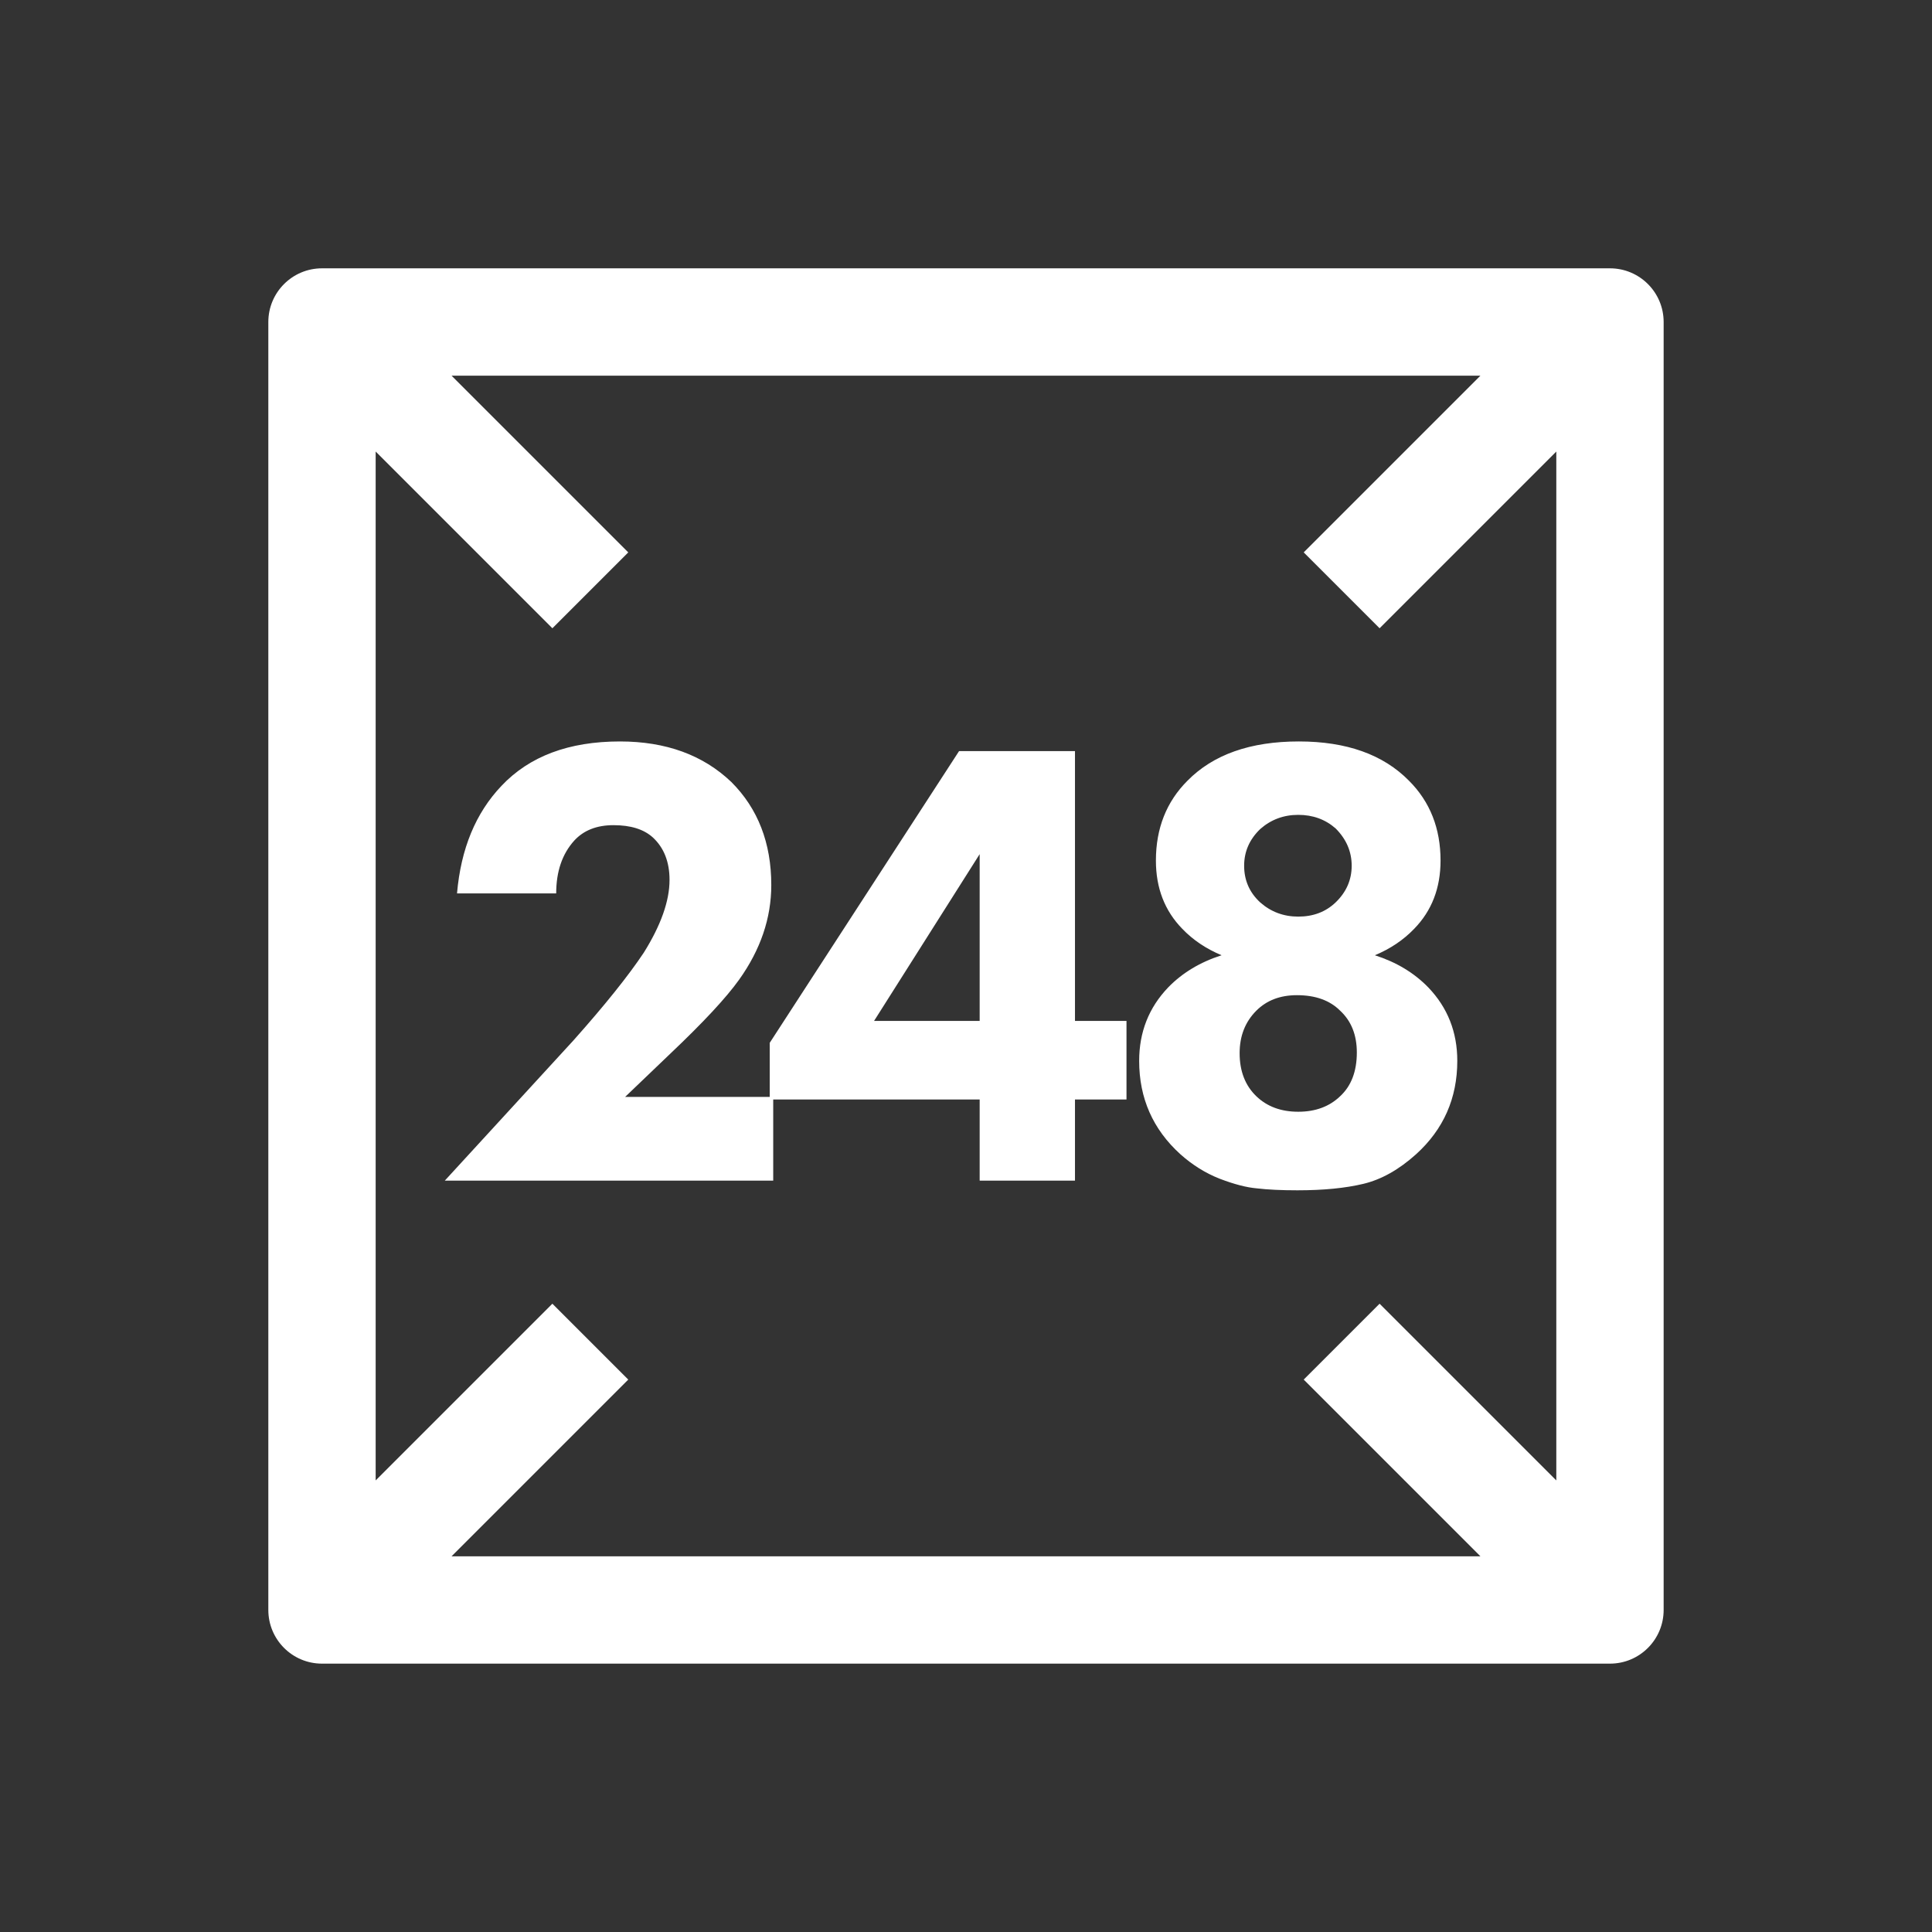
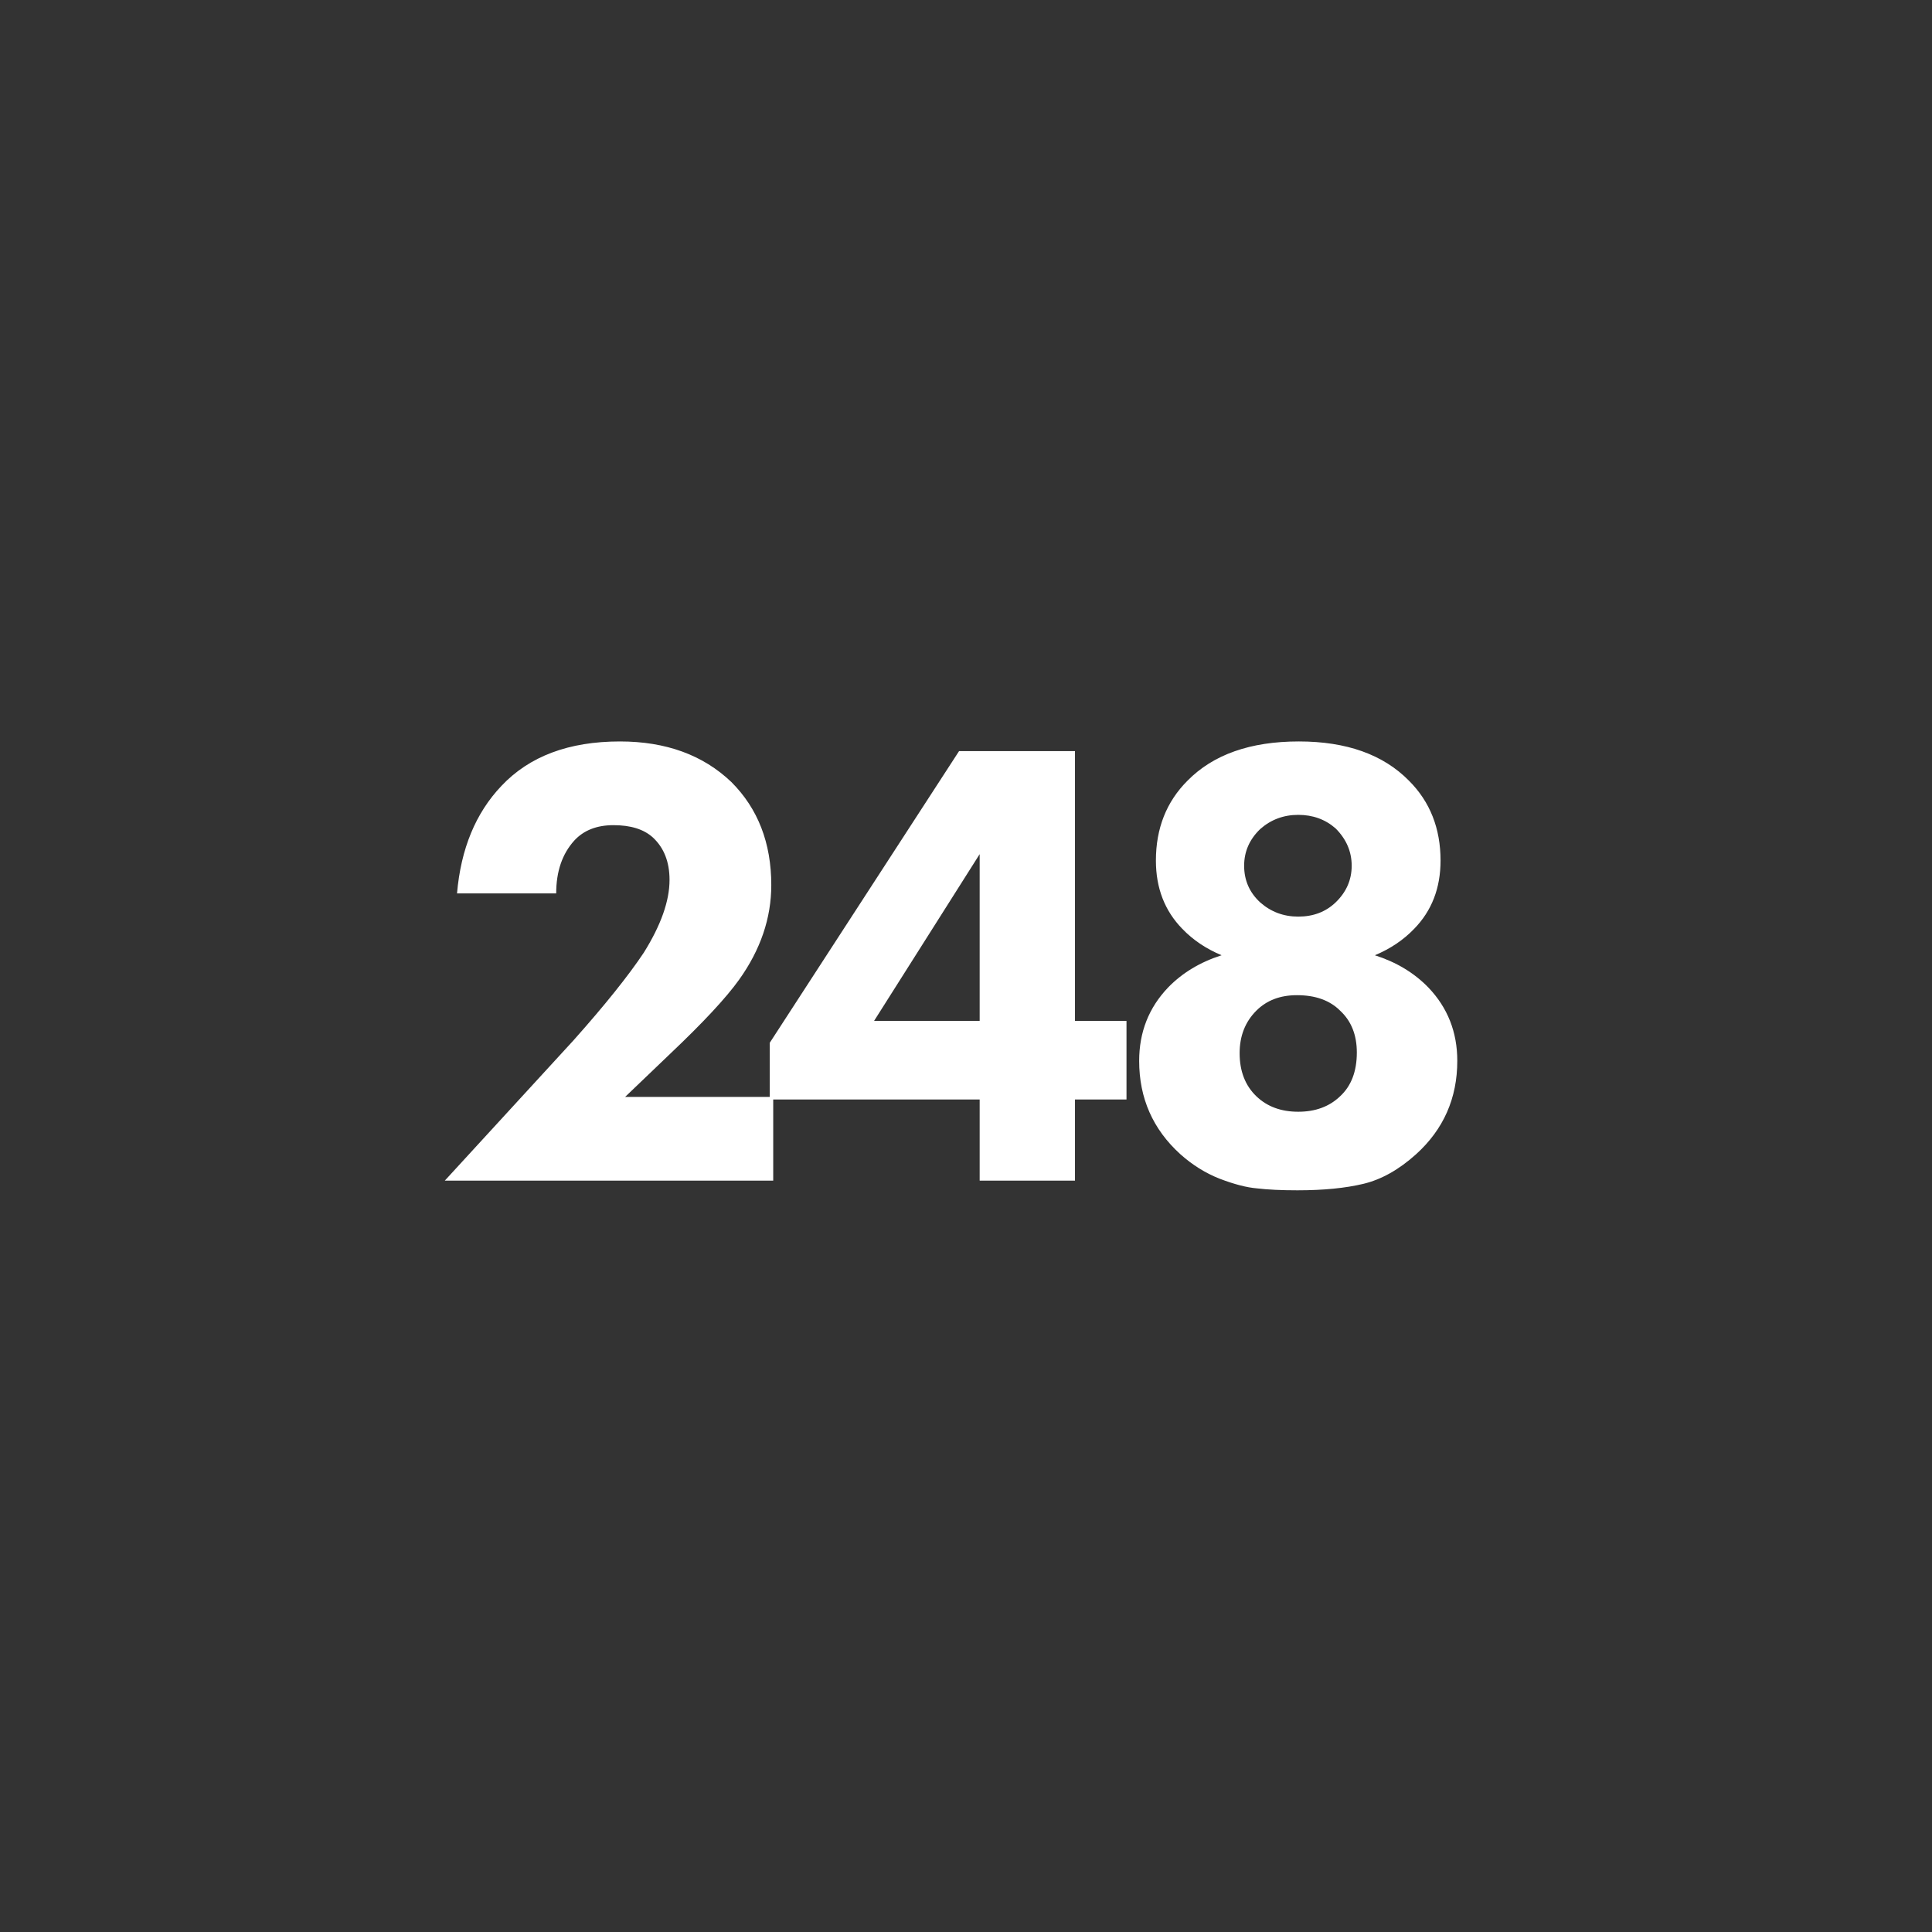
<svg xmlns="http://www.w3.org/2000/svg" version="1.1" width="36" height="36" viewBox="0,0,256,256">
  <rect x="0" y="0" width="256" height="256" fill="#333333" stroke="none" />
  <g fill="#ffffff" fill-rule="none" stroke="none" stroke-width="1" stroke-linecap="butt" stroke-linejoin="miter" stroke-miterlimit="10" stroke-dasharray="" stroke-dashoffset="0" font-family="none" font-weight="none" font-size="none" text-anchor="none" style="mix-blend-mode: normal">
    <g transform="scale(7.111,7.111)">
-       <path d="M6,31c-0.552,0 -1,-0.448 -1,-1v-24c0,-0.552 0.448,-1 1,-1h24c0.552,0 1,0.448 1,1v24c0,0.552 -0.448,1 -1,1zM11.707,10.293l-3.293,-3.293h19.172l-3.293,3.293l1.414,1.414l3.293,-3.293v19.172l-3.293,-3.293l-1.414,1.414l3.293,3.293h-19.172l3.293,-3.293l-1.414,-1.414l-3.293,3.293v-19.172l3.293,3.293z" fill-rule="evenodd" />
      <path d="M14.408,20.44v1.56h-6.12l2.4,-2.616c0.584,-0.656 1.02,-1.2 1.308,-1.632c0.32,-0.512 0.48,-0.964 0.48,-1.356c0,-0.336 -0.104,-0.6 -0.312,-0.792c-0.168,-0.152 -0.412,-0.228 -0.732,-0.228c-0.312,0 -0.556,0.096 -0.732,0.288c-0.224,0.248 -0.336,0.576 -0.336,0.984h-1.848c0.072,-0.832 0.348,-1.5 0.828,-2.004c0.52,-0.552 1.256,-0.828 2.208,-0.828c0.856,0 1.548,0.252 2.076,0.756c0.496,0.496 0.744,1.136 0.744,1.92c0,0.616 -0.2,1.204 -0.6,1.764c-0.24,0.336 -0.668,0.796 -1.284,1.38l-0.84,0.804zM20.031,13.996v5.028h0.96v1.464h-0.96v1.512h-1.776v-1.512h-3.912v-1.056l3.528,-5.436zM16.287,19.024h1.968v-3.108zM24.179,22.18c-0.304,0 -0.556,-0.012 -0.756,-0.036c-0.192,-0.016 -0.424,-0.076 -0.696,-0.18c-0.264,-0.104 -0.508,-0.256 -0.732,-0.456c-0.512,-0.464 -0.768,-1.044 -0.768,-1.74c0,-0.536 0.18,-0.992 0.54,-1.368c0.264,-0.272 0.596,-0.472 0.996,-0.6c-0.288,-0.12 -0.532,-0.284 -0.732,-0.492c-0.328,-0.336 -0.492,-0.76 -0.492,-1.272c0,-0.6 0.196,-1.096 0.588,-1.488c0.48,-0.488 1.172,-0.732 2.076,-0.732c0.888,0 1.572,0.244 2.052,0.732c0.392,0.392 0.588,0.888 0.588,1.488c0,0.512 -0.164,0.936 -0.492,1.272c-0.2,0.208 -0.444,0.372 -0.732,0.492c0.4,0.128 0.732,0.328 0.996,0.6c0.36,0.376 0.54,0.832 0.54,1.368c0,0.696 -0.256,1.276 -0.768,1.74c-0.32,0.288 -0.648,0.472 -0.984,0.552c-0.336,0.08 -0.744,0.12 -1.224,0.12zM24.887,15.436c-0.192,-0.168 -0.424,-0.252 -0.696,-0.252c-0.272,0 -0.508,0.088 -0.708,0.264c-0.2,0.192 -0.3,0.42 -0.3,0.684c0,0.272 0.1,0.5 0.3,0.684c0.2,0.176 0.436,0.264 0.708,0.264c0.28,0 0.512,-0.088 0.696,-0.264c0.2,-0.192 0.3,-0.42 0.3,-0.684c0,-0.264 -0.1,-0.496 -0.3,-0.696zM24.167,18.544c-0.312,0 -0.564,0.096 -0.756,0.288c-0.208,0.208 -0.312,0.472 -0.312,0.792c0,0.336 0.104,0.604 0.312,0.804c0.2,0.192 0.46,0.288 0.78,0.288c0.32,0 0.58,-0.096 0.78,-0.288c0.208,-0.192 0.312,-0.464 0.312,-0.816c0,-0.328 -0.104,-0.588 -0.312,-0.78c-0.192,-0.192 -0.46,-0.288 -0.804,-0.288z" fill-rule="nonzero" />
    </g>
  </g>
</svg>